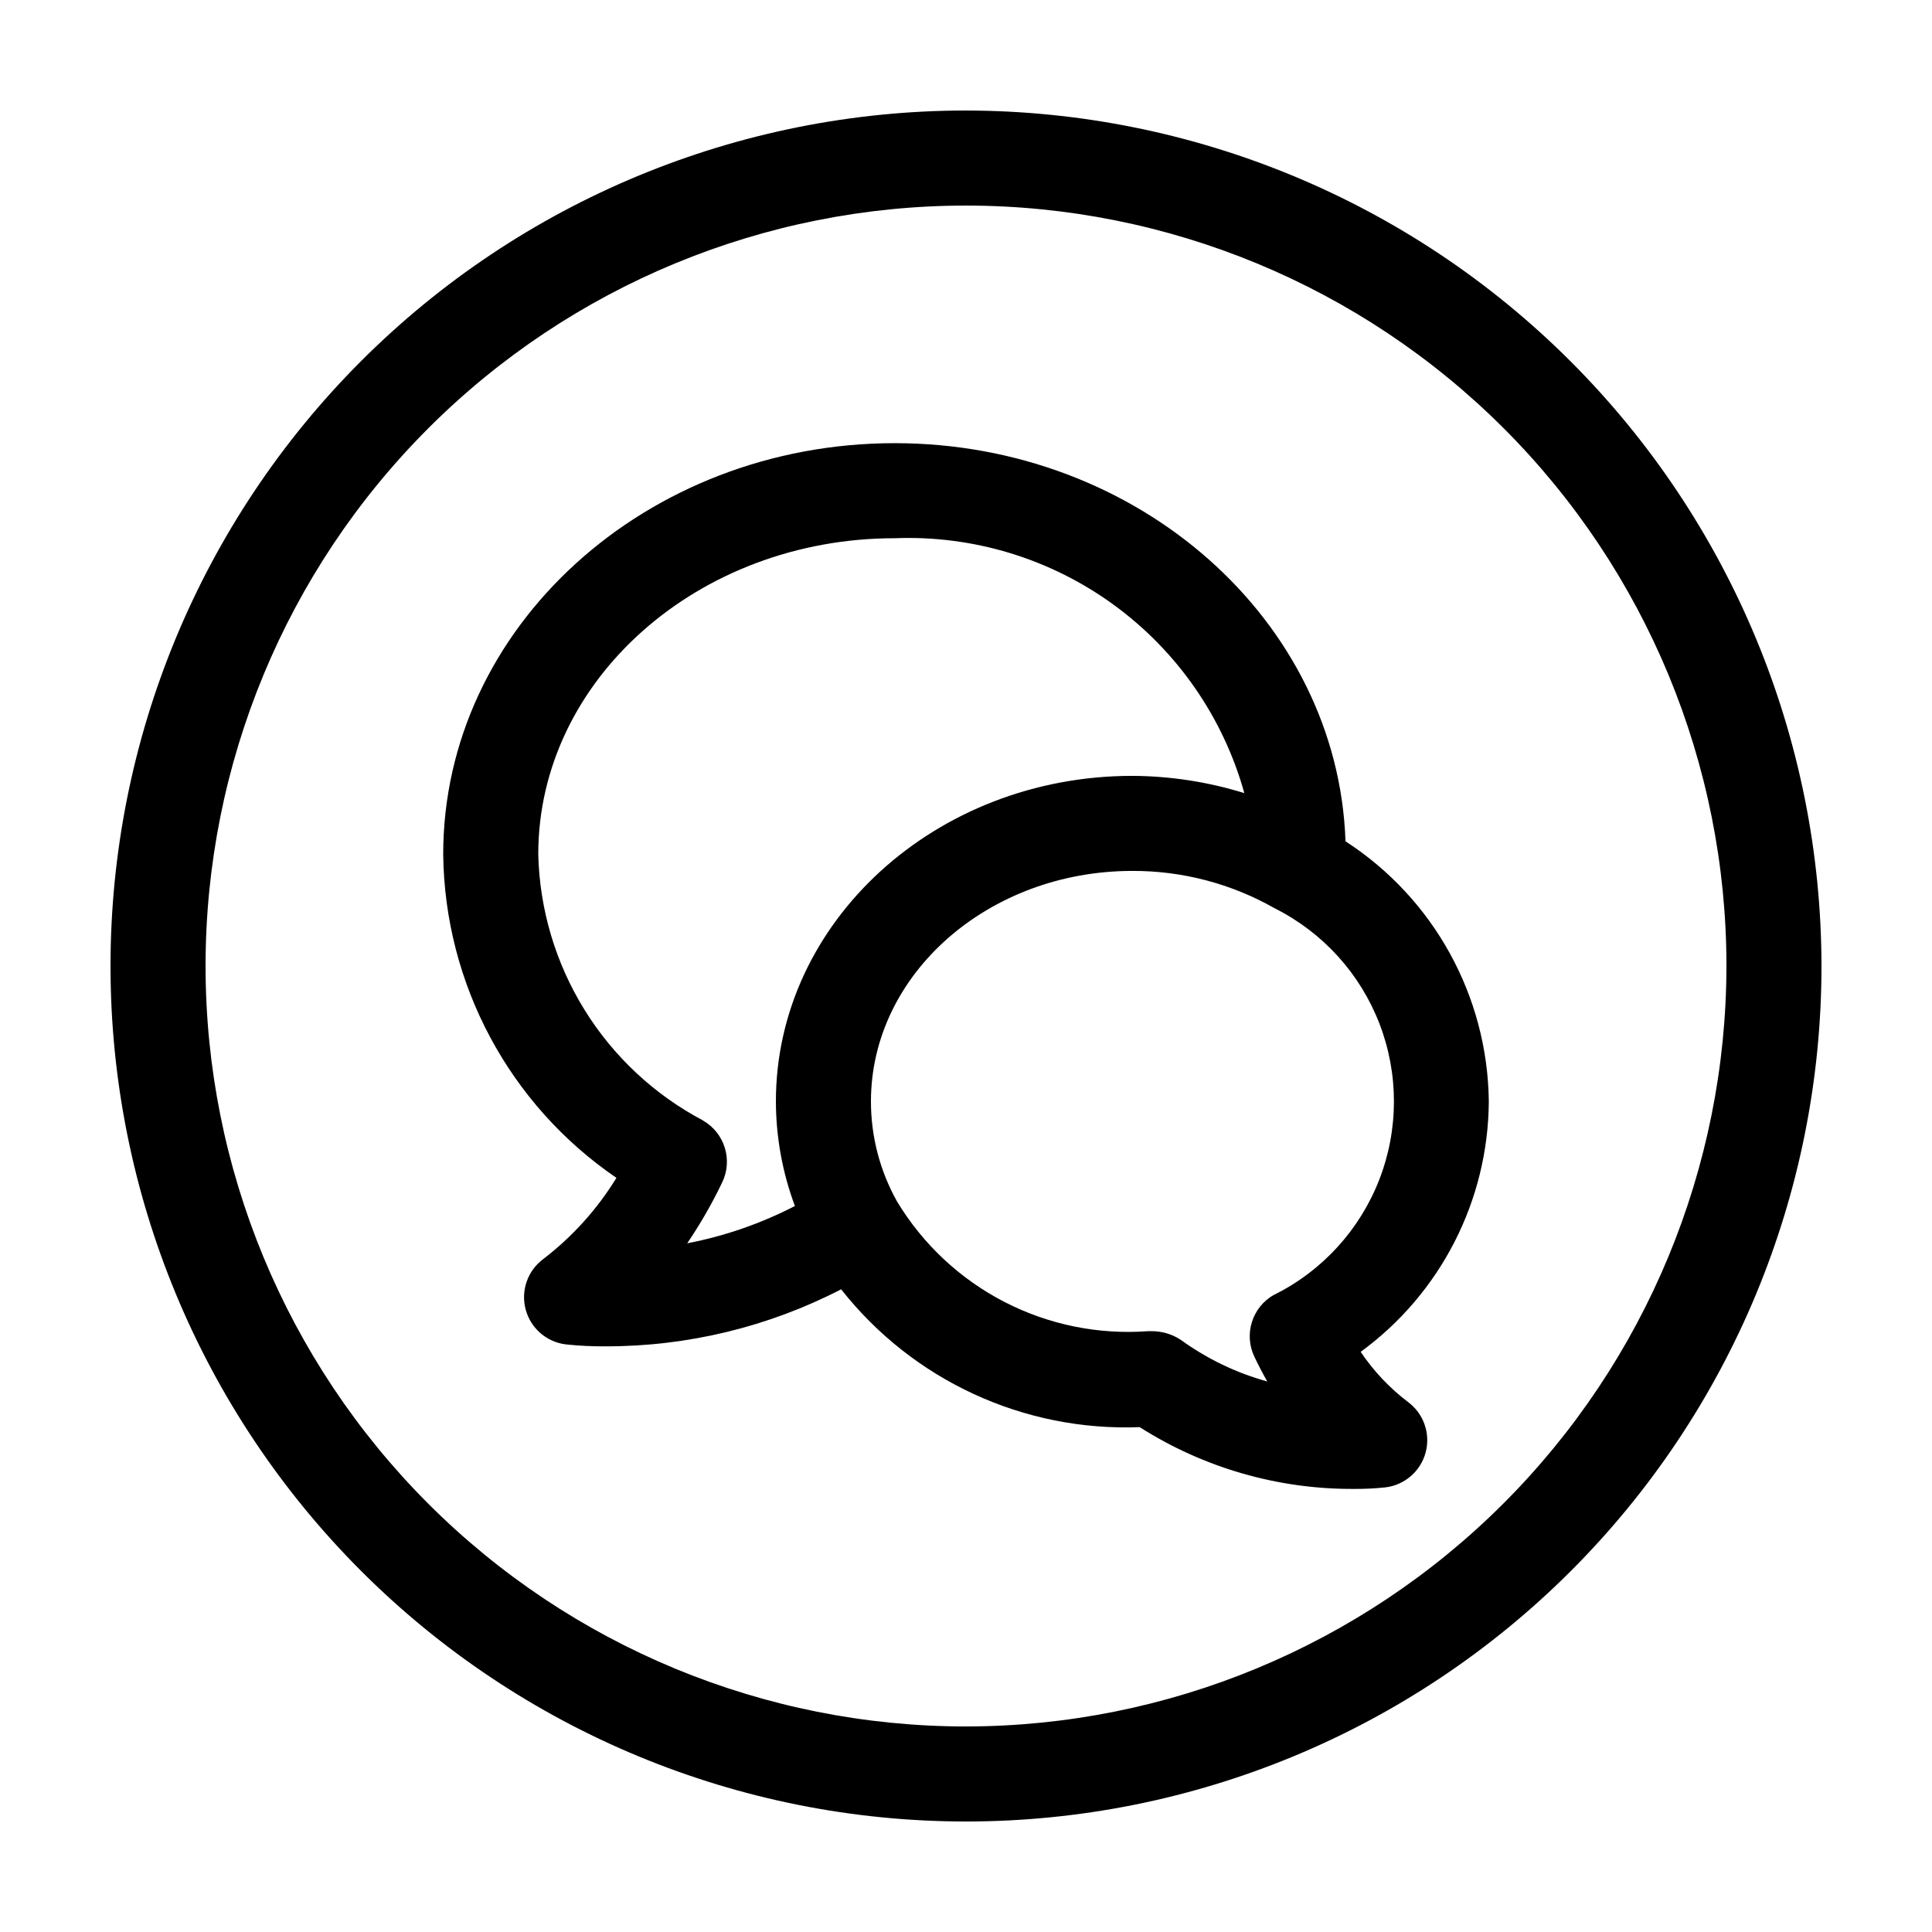
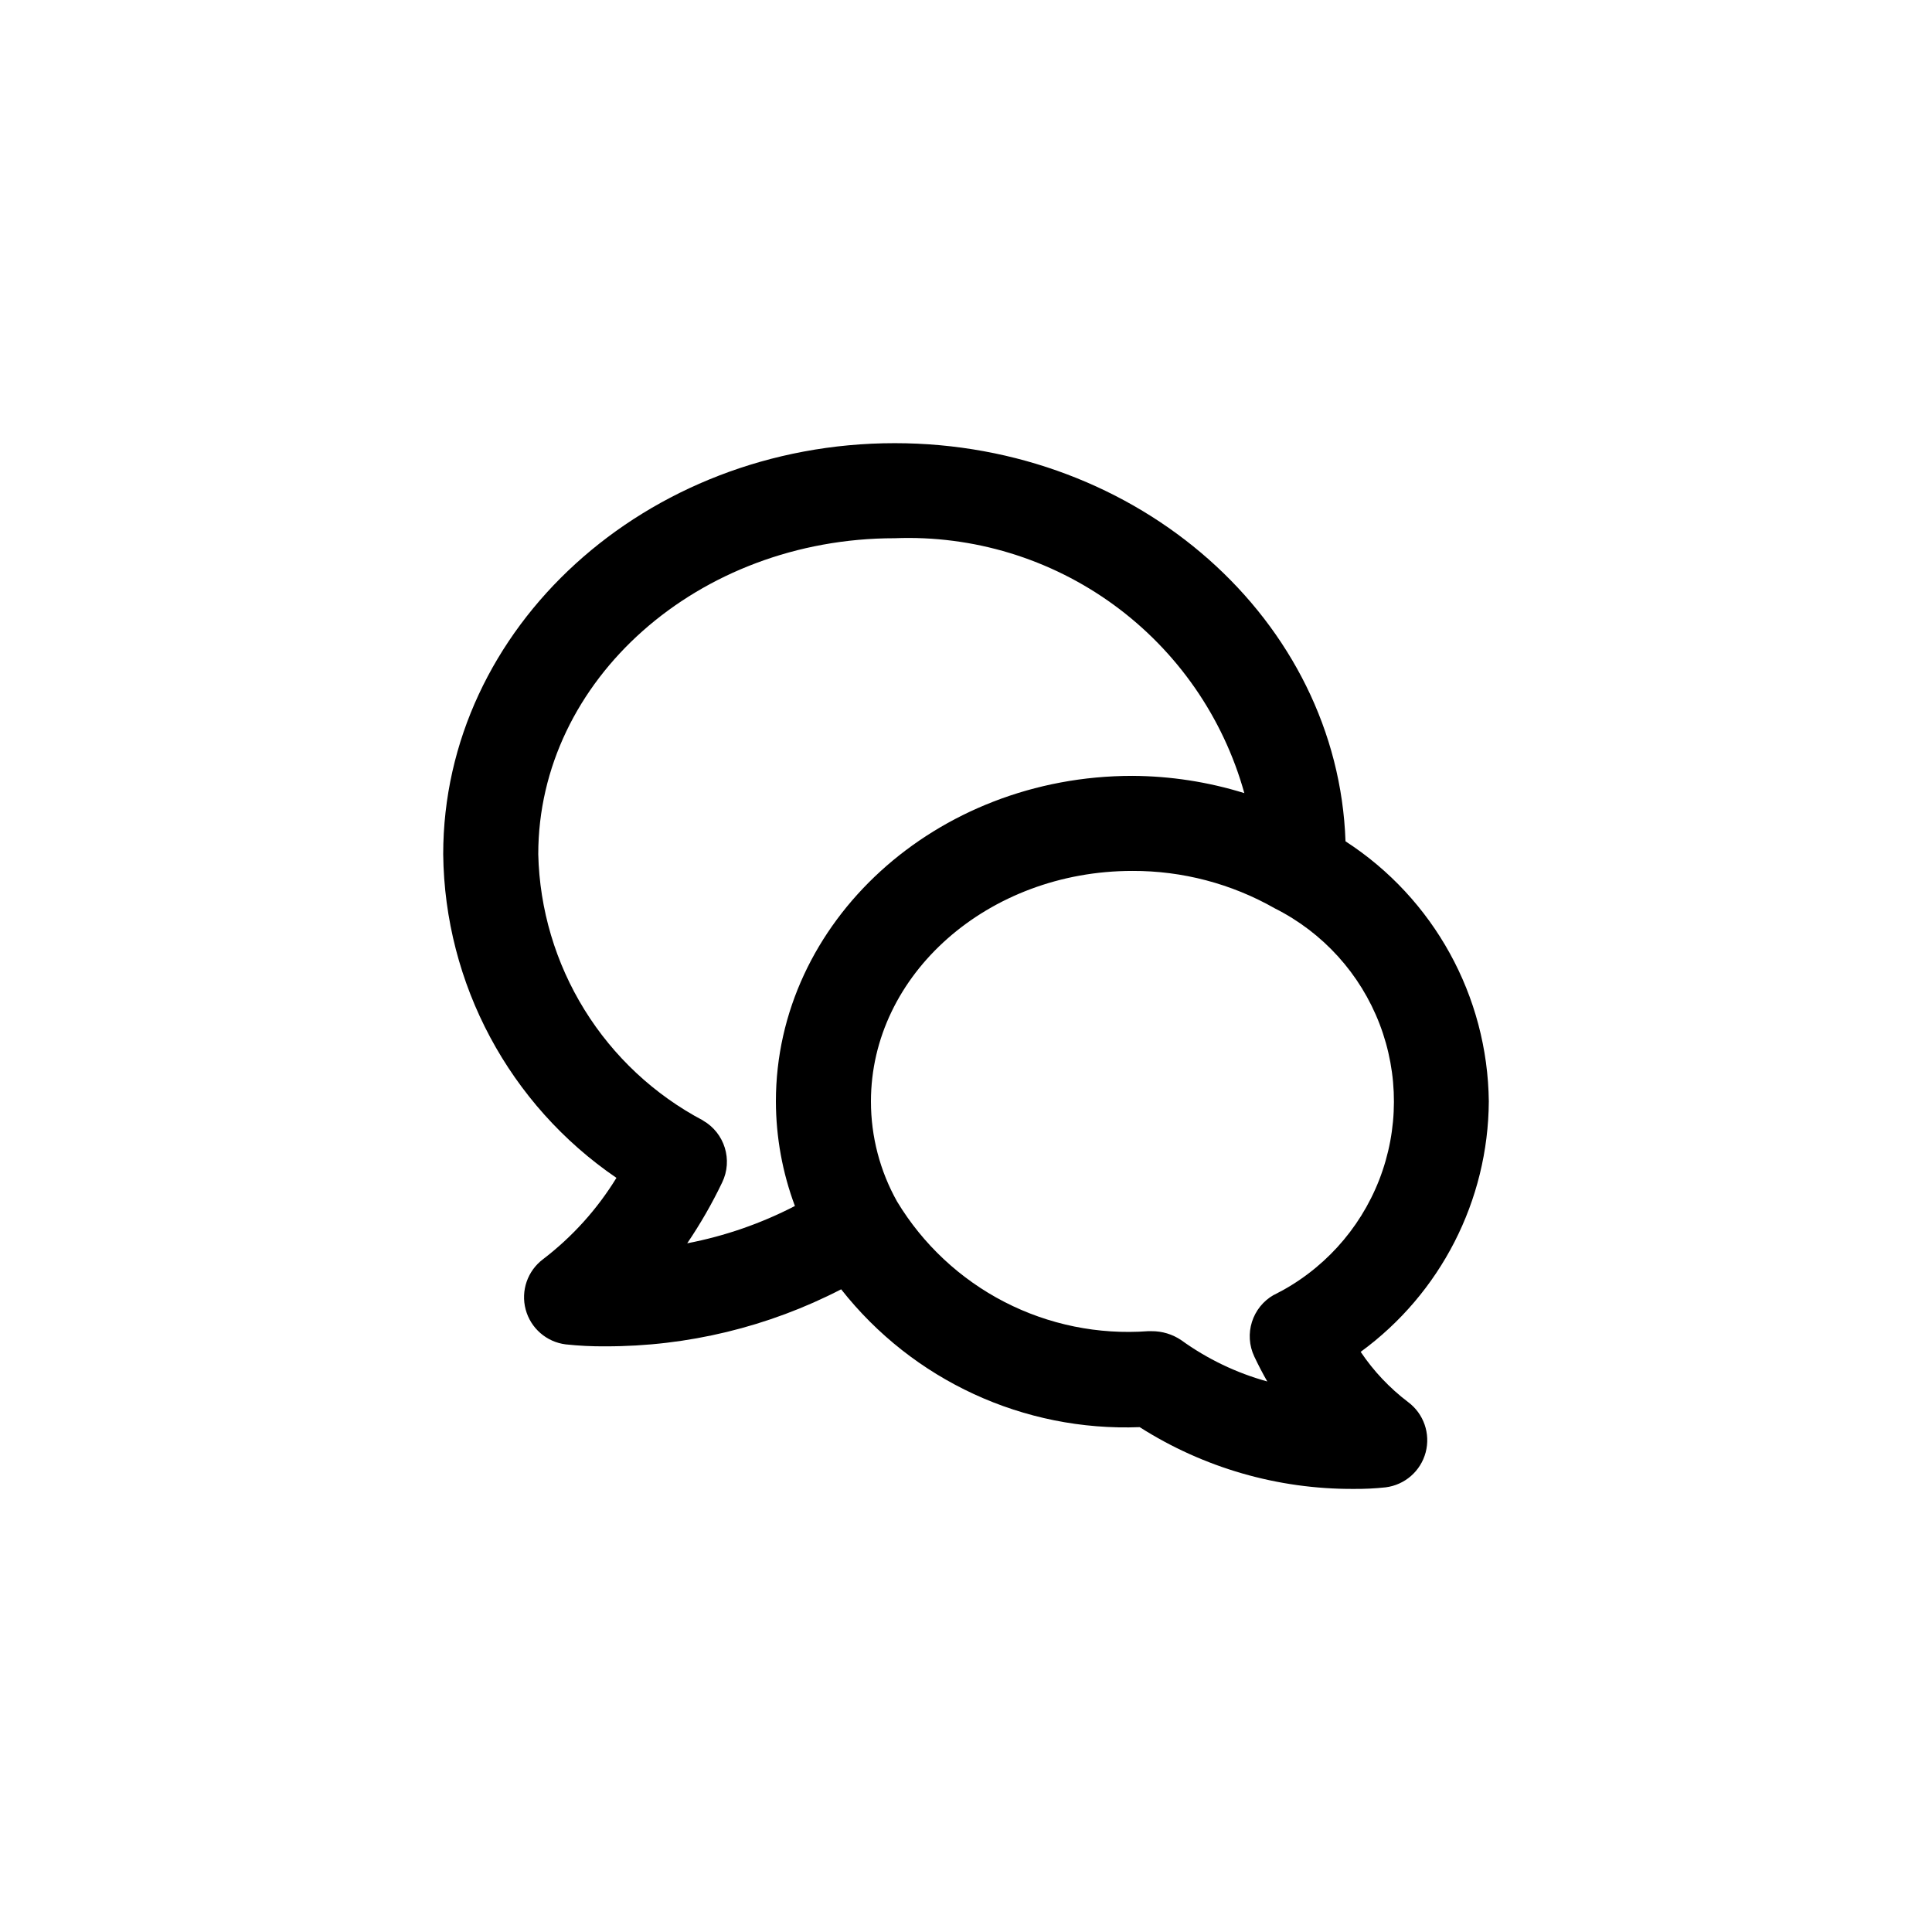
<svg xmlns="http://www.w3.org/2000/svg" fill="#000000" width="800px" height="800px" version="1.1" viewBox="144 144 512 512">
  <g>
    <path d="m538.55 435.89c-0.309-27.891-14.566-53.77-37.977-68.934-2.016-58.48-54.762-105.51-119.46-105.51-65.973 0-119.66 48.871-119.66 108.95 0.387 34.367 17.527 66.375 45.91 85.75-5.102 8.324-11.699 15.633-19.457 21.562-4.109 3.086-5.93 8.359-4.602 13.32 1.324 4.965 5.535 8.625 10.633 9.25 3.496 0.375 7.012 0.547 10.531 0.516 21.723 0.035 43.141-5.148 62.445-15.113 19 24.141 48.414 37.723 79.113 36.527 16.93 10.777 36.605 16.461 56.676 16.371 2.836 0.023 5.672-0.113 8.488-0.414 5.102-0.633 9.305-4.301 10.625-9.266 1.316-4.969-0.512-10.238-4.629-13.316-4.906-3.715-9.164-8.219-12.594-13.328 21.203-15.484 33.801-40.109 33.957-66.363zm-208.25 5.039c-12.895-6.812-23.738-16.938-31.41-29.336-7.676-12.398-11.902-26.621-12.246-41.199 0-46.184 42.371-83.758 94.465-83.758 20.793-0.816 41.254 5.41 58.066 17.668 16.816 12.258 29 29.836 34.586 49.883-9.613-2.984-19.613-4.523-29.676-4.574-52.094 0-94.465 38.707-94.465 86.277 0.023 9.461 1.727 18.844 5.039 27.711-8.988 4.648-18.602 7.981-28.543 9.887 3.484-5.133 6.578-10.516 9.258-16.109 2.891-5.957 0.672-13.137-5.074-16.426zm151.29 46.223c-5.754 3.254-8.016 10.406-5.176 16.375 1.074 2.266 2.215 4.457 3.426 6.574-8.184-2.258-15.902-5.961-22.785-10.934-2.336-1.586-5.098-2.418-7.922-2.391h-0.871c-13.176 0.98-26.367-1.707-38.109-7.766-11.742-6.062-21.574-15.258-28.406-26.57-4.551-8.105-6.941-17.25-6.938-26.551 0-33.68 31.07-61.086 69.273-61.086 13.246-0.047 26.277 3.379 37.785 9.938 12.73 6.398 22.617 17.312 27.73 30.613 5.109 13.301 5.078 28.031-0.09 41.309-5.172 13.277-15.109 24.148-27.867 30.488z" />
-     <path d="m400 173.29c-60.129 0-117.8 23.887-160.31 66.402s-66.402 100.18-66.402 160.31c0 60.125 23.887 117.79 66.402 160.31 42.516 42.52 100.18 66.402 160.31 66.402 60.125 0 117.79-23.883 160.31-66.402 42.52-42.516 66.402-100.18 66.402-160.31-0.066-60.109-23.977-117.73-66.48-160.23-42.5-42.504-100.12-66.41-160.23-66.48zm0 428.24c-53.449 0-104.71-21.234-142.5-59.027-37.793-37.793-59.023-89.051-59.023-142.5 0-53.449 21.23-104.71 59.023-142.5s89.051-59.023 142.5-59.023c53.445 0 104.7 21.23 142.5 59.023 37.793 37.793 59.027 89.051 59.027 142.5-0.062 53.426-21.316 104.65-59.098 142.43-37.777 37.781-89 59.035-142.43 59.098z" />
  </g>
</svg>